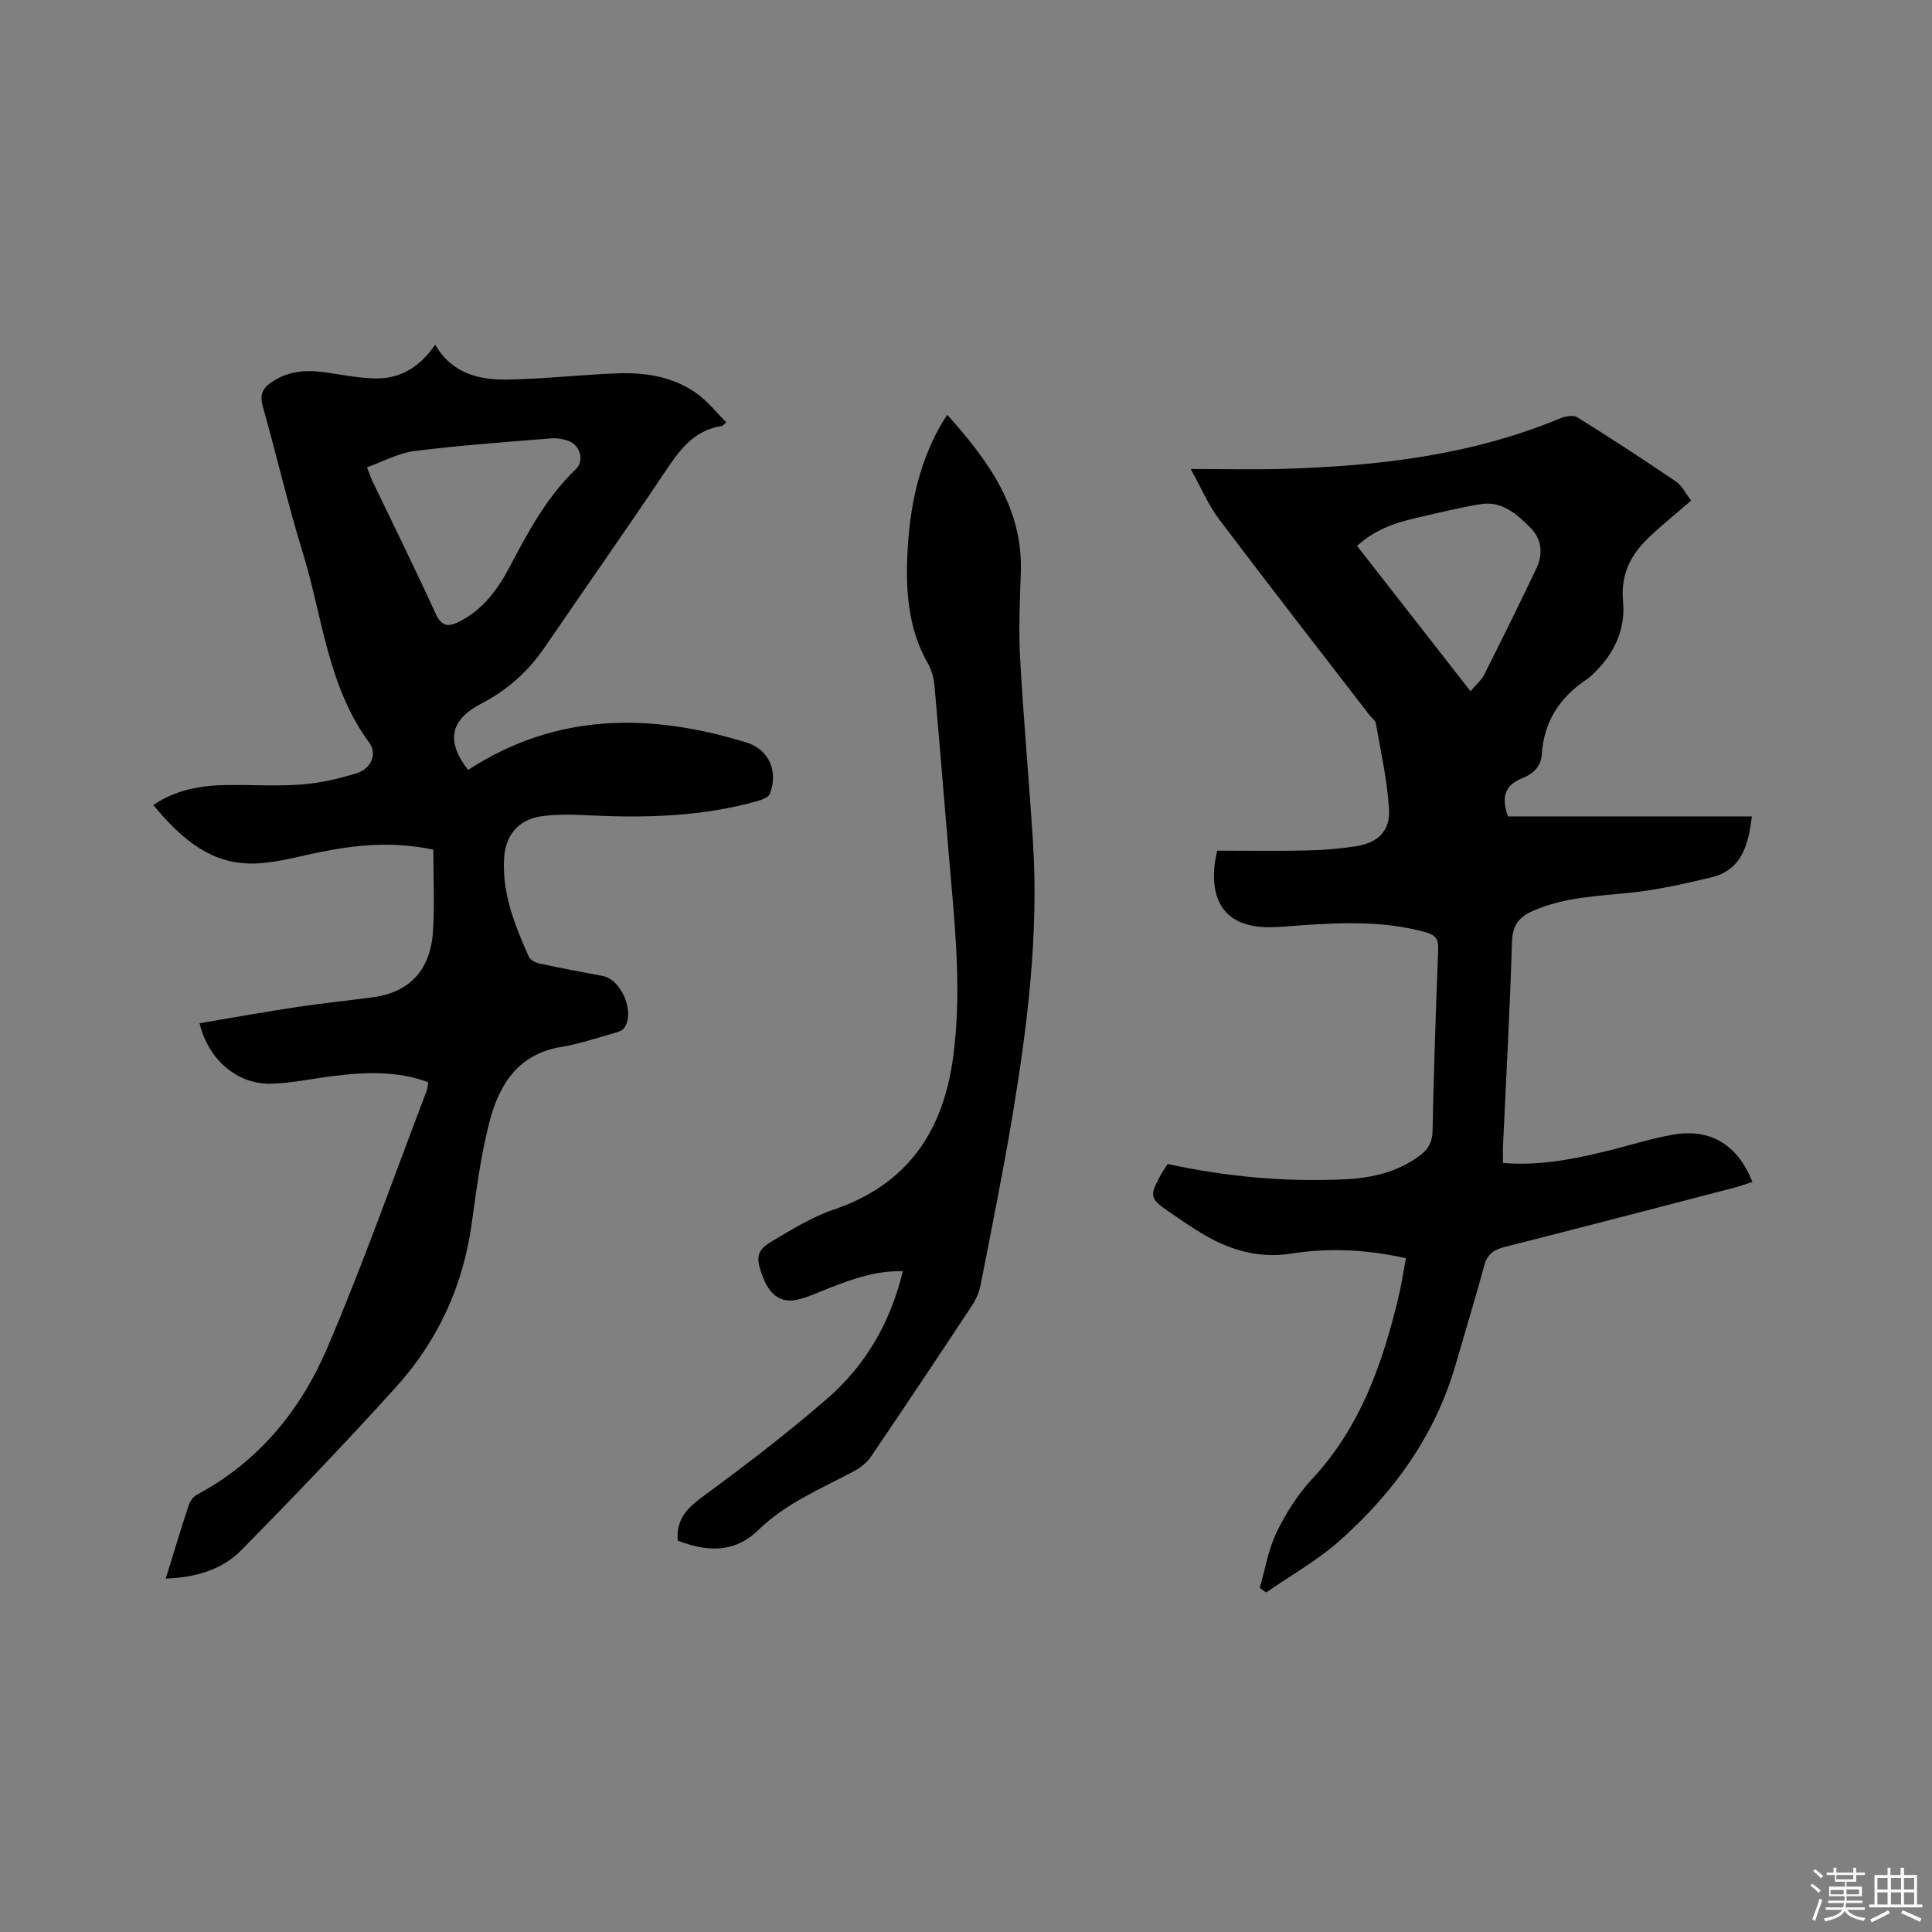
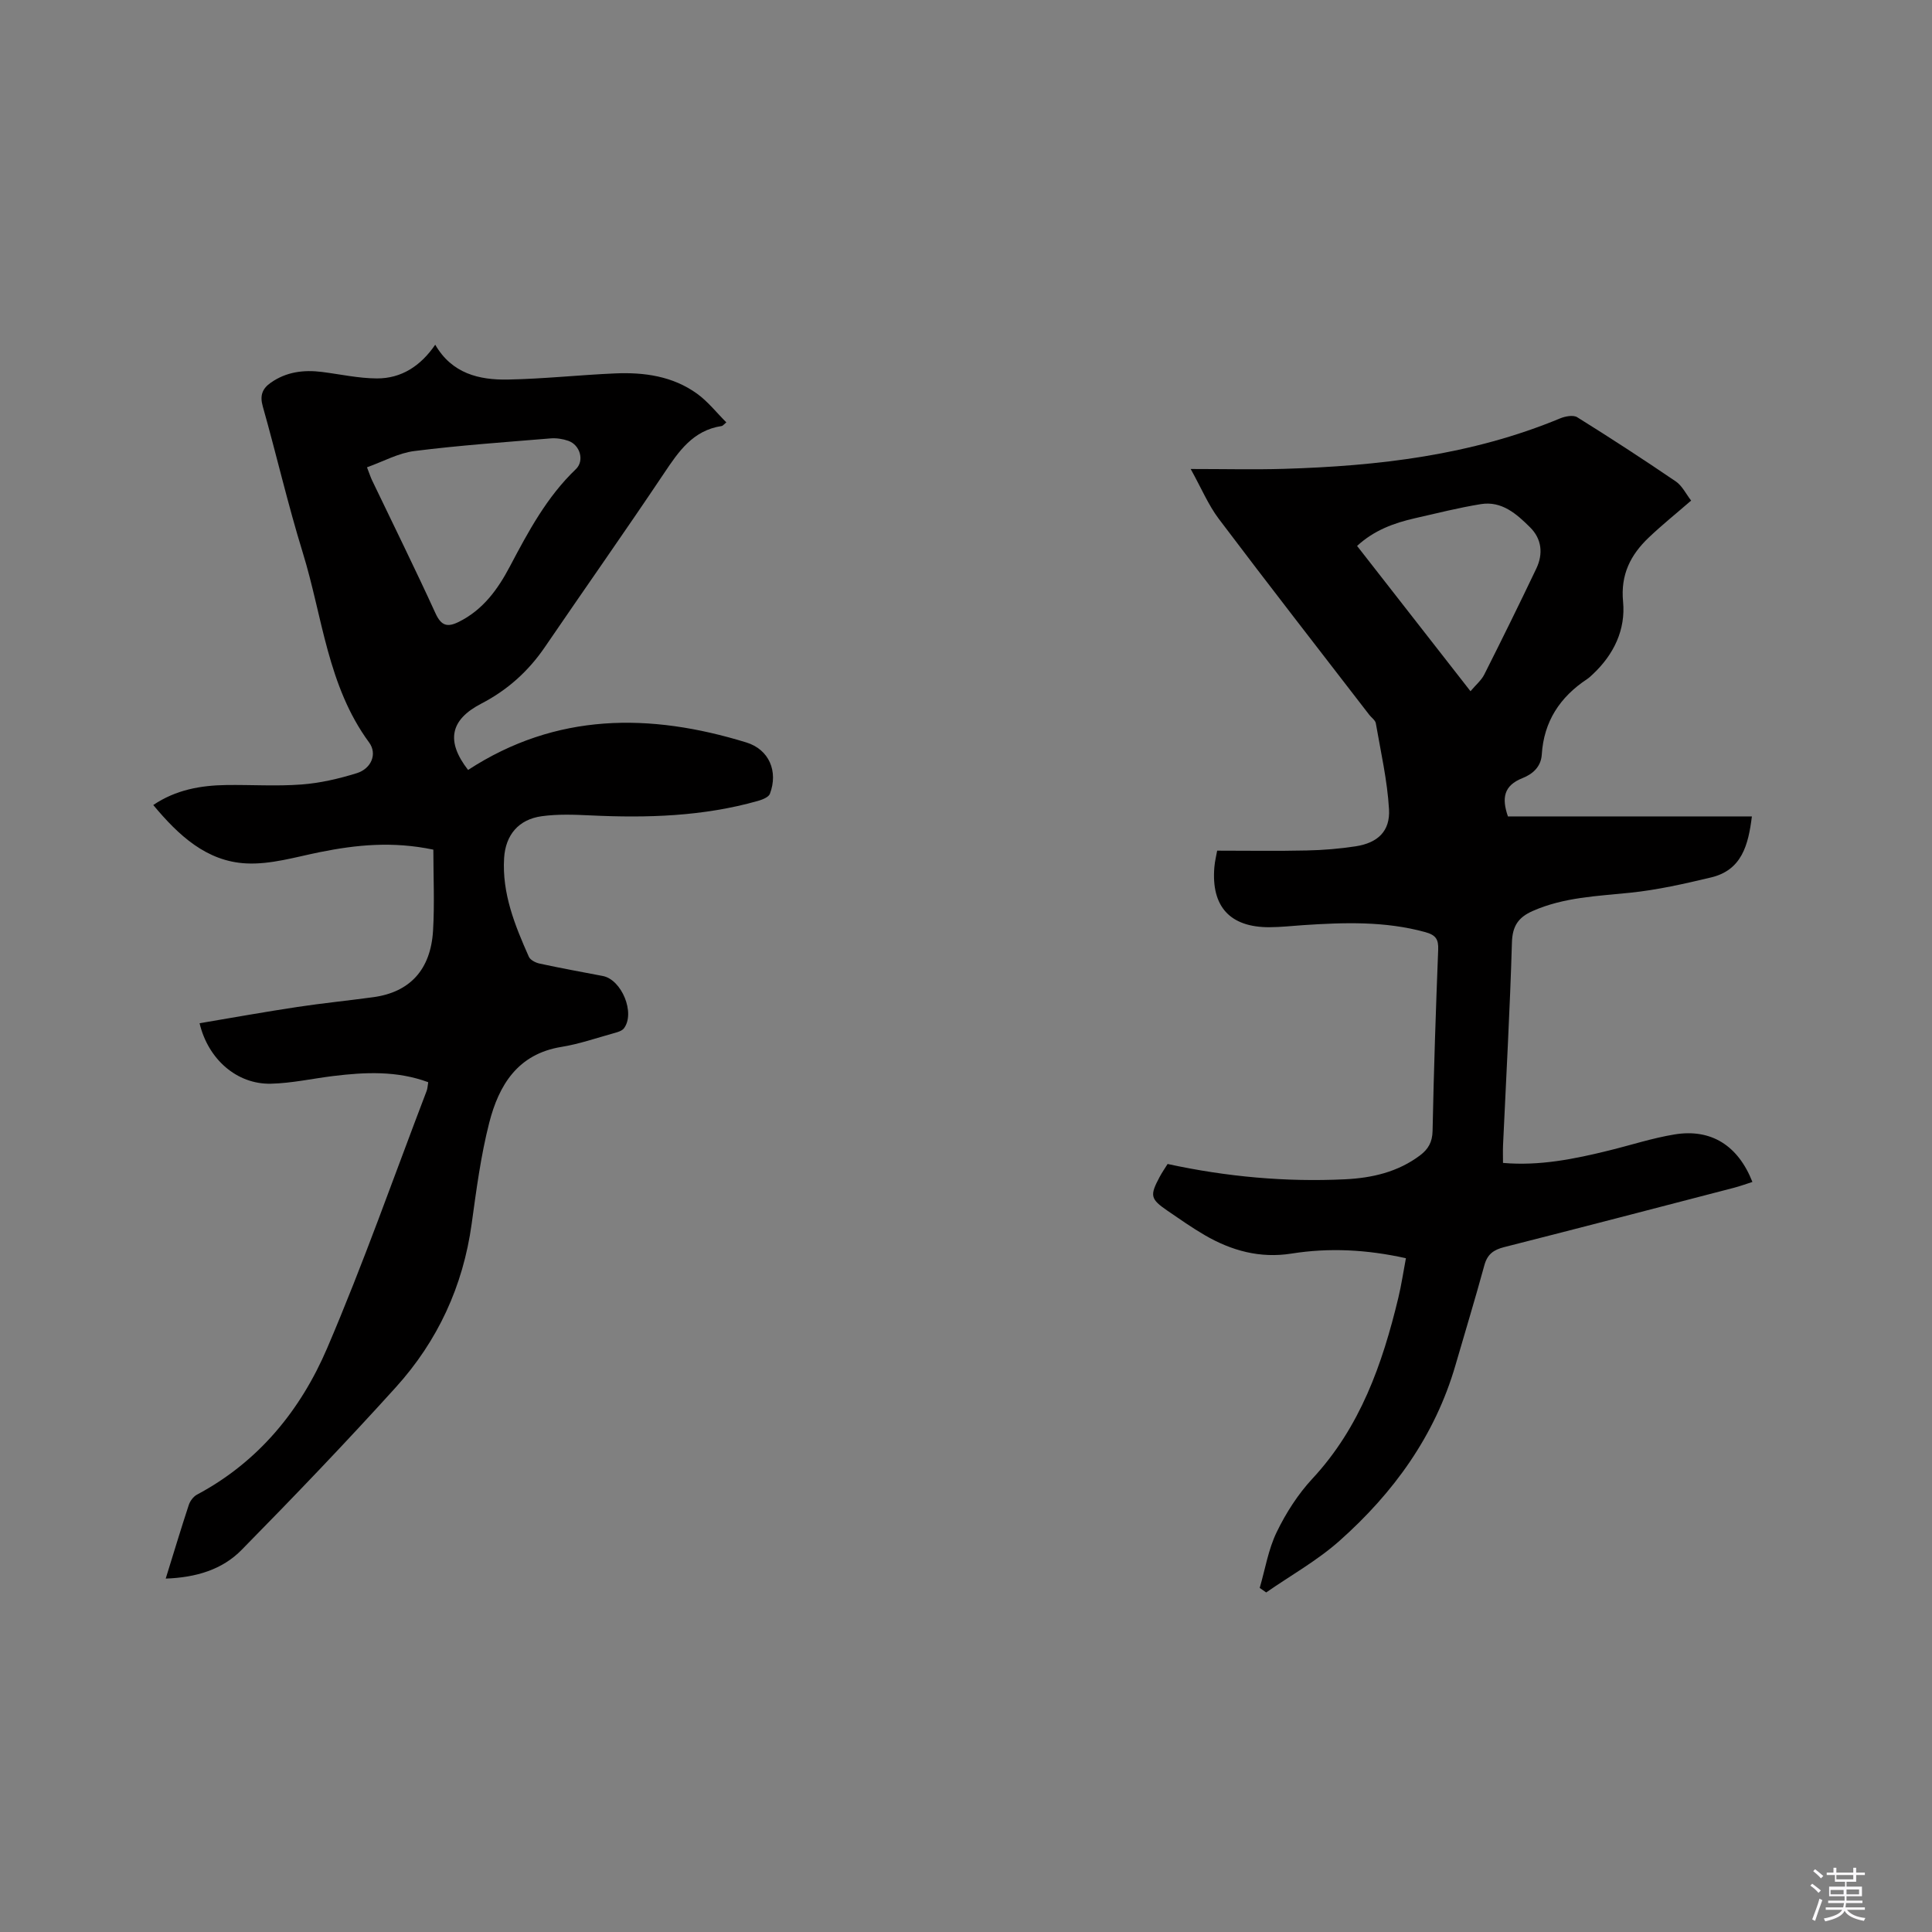
<svg xmlns="http://www.w3.org/2000/svg" enable-background="new 0 0 400 400" viewBox="0 0 400 400">
  <rect x="0" y="0" width="400" height="400" fill="#808080" stroke="none" />
  <path d="m374.8 390.4.4-.4c.7.5 1.3 1 1.8 1.4l-.5.5c-.5-.6-1.1-1.1-1.7-1.5zm1 7.3-.6-.3c.5-1.4 1.1-2.8 1.5-4.3.2.1.4.2.6.3-.5 1.3-1 2.8-1.5 4.3zm-.4-10.3.4-.4c.4.3 1 .8 1.7 1.4l-.5.5c-.4-.5-1-1-1.6-1.5zm2.5.3h1.7v-1h.6v1h3.5v-1h.6v1h1.8v.5h-1.8v1.4h-2v1h3.2v2h-3.2v.9h3.3v.5h-3.4c0 .3-.1.6-.1.9h4v.5h-3.7c.7.9 1.9 1.5 3.8 1.7-.1.2-.2.4-.3.6-2.1-.4-3.5-1.1-4-2.1-.4 1-1.8 1.7-4 2.2-.1-.2-.2-.4-.3-.6 2.1-.4 3.4-1 3.8-1.8h-3.4v-.5h3.6c.1-.3.1-.6.2-.9h-3.3v-.5h3.4c0-.3 0-.6 0-.9h-3.2v-2h3.3v-1h-2.1v-1.4h-1.7v-.5zm1.1 3.5v1h2.7c0-.3 0-.4 0-.4 0-.1 0-.2 0-.2 0-.1 0-.2 0-.3h-2.7zm1.2-3v.9h3.5v-.9zm4.7 3h-2.6v.6.4h2.6z" fill="#fbfafc" />
-   <path d="m393.6 386.7h.6v1.5h2.7v6.1h1.1v.6h-11v-.6h1.1v-6.1h2.7v-1.5h.6v1.5h2.1v-1.5zm-2.7 8.8.4.6c-1.2.6-2.5 1.3-3.8 1.9-.1-.2-.2-.4-.3-.6 1.2-.6 2.5-1.2 3.7-1.9zm-2.2-6.7v2.4h2.1v-2.4zm0 3v2.5h2.1v-2.5zm2.8-3v2.4h2.1v-2.4zm0 3v2.5h2.1v-2.5zm6 6.1c-1.4-.7-2.7-1.3-3.9-1.8l.3-.6c1.5.6 2.7 1.2 3.9 1.7zm-1.2-9.1h-2.1v2.4h2.1zm-2.1 3v2.5h2.1v-2.5z" fill="#fbfafc" />
  <g fill="#010000">
    <path d="m34.31 326.83c1.67-5.37 3.16-10.34 4.78-15.26.27-.81.95-1.72 1.69-2.12 12.75-6.79 21.46-17.49 26.96-30.34 7.49-17.49 13.8-35.49 20.6-53.27.18-.48.19-1.03.32-1.78-6.48-2.4-13.06-2.09-19.68-1.28-4.3.53-8.59 1.49-12.89 1.59-7.02.16-13-5.04-14.77-12.52 6.76-1.14 13.49-2.35 20.25-3.37 5.23-.79 10.51-1.31 15.76-2.03 7.52-1.04 11.85-5.67 12.33-13.79.33-5.57.06-11.17.06-16.75-8.46-1.77-15.96-1-23.47.51-5.05 1.02-10.21 2.59-15.24 2.34-8.24-.4-14.04-5.8-19.28-12.09 4.68-3.16 9.81-4.06 15.13-4.14 5.19-.07 10.41.28 15.57-.11 3.85-.29 7.73-1.19 11.43-2.34 3-.93 4.31-3.98 2.56-6.36-8.62-11.72-9.64-26.04-13.73-39.28-3.09-10.01-5.44-20.24-8.29-30.32-.64-2.25-.08-3.67 1.67-4.89 3.22-2.26 6.82-2.7 10.62-2.22 3.78.48 7.55 1.32 11.33 1.34 5.09.02 9.07-2.58 12.09-6.98 3.45 5.97 9.08 7.33 15.07 7.21 7.4-.14 14.78-.95 22.18-1.27 6.03-.26 11.93.57 16.96 4.2 2.25 1.63 4.03 3.91 6.06 5.94-.63.52-.77.73-.94.75-5.98.89-8.94 5.27-12 9.85-8.08 12.06-16.45 23.93-24.63 35.92-3.42 5.01-7.75 8.9-13.15 11.7-6.53 3.38-7.33 7.83-2.75 13.74 18.25-11.88 37.66-11.83 57.62-5.69 4.7 1.45 6.63 5.98 4.87 10.63-.27.71-1.57 1.21-2.48 1.47-11.36 3.22-22.96 3.56-34.66 3-3.37-.16-6.8-.29-10.11.17-4.79.66-7.48 3.88-7.78 8.66-.45 7.33 2.23 13.93 5.12 20.43.3.68 1.41 1.25 2.24 1.42 4.34.94 8.72 1.74 13.08 2.57 3.9.75 6.75 7.65 4.38 10.82-.43.58-1.42.83-2.2 1.05-3.57.99-7.11 2.22-10.75 2.81-9.06 1.46-12.96 7.93-14.95 15.7-1.75 6.85-2.67 13.93-3.64 20.95-1.78 12.9-7.03 24.23-15.67 33.79-10.37 11.47-21.08 22.64-31.92 33.66-4.03 4.14-9.5 5.76-15.75 5.98zm41.67-230.08c.54 1.39.76 2.09 1.07 2.73 4.39 9.16 8.89 18.26 13.11 27.49 1.19 2.6 2.45 2.96 4.83 1.78 5.02-2.49 8.08-6.74 10.58-11.48 3.81-7.22 7.65-14.4 13.66-20.14 1.8-1.72.9-4.99-1.56-5.86-1.17-.41-2.51-.61-3.74-.5-9.38.78-18.79 1.43-28.12 2.61-3.32.41-6.46 2.17-9.83 3.37z" />
    <path d="m260.81 328.76c1.13-3.88 1.78-7.98 3.52-11.56 1.92-3.97 4.41-7.85 7.4-11.07 9.9-10.66 14.48-23.72 17.78-37.44.64-2.65 1.03-5.35 1.57-8.19-8.11-1.8-15.88-2.2-23.69-.96-6.51 1.03-12.41-.59-17.95-3.81-2.65-1.54-5.17-3.31-7.71-5.05-3.57-2.45-3.71-3.13-1.64-7.01.49-.92 1.09-1.78 1.65-2.68 12.22 2.65 24.42 3.76 36.74 3.17 5.57-.27 10.92-1.49 15.52-4.95 1.69-1.27 2.55-2.74 2.6-5.05.25-12.51.67-25.01 1.16-37.51.09-2.18-.48-3.06-2.69-3.67-8.35-2.29-16.78-2-25.26-1.44-2.33.16-4.65.42-6.98.43-8.16.03-12.09-4.27-11.41-12.42.1-1.25.42-2.48.58-3.43 6.34 0 12.45.1 18.56-.04 3.38-.07 6.78-.35 10.12-.86 4.56-.71 7.17-3.12 6.9-7.69-.35-5.96-1.71-11.87-2.73-17.78-.11-.64-.89-1.15-1.34-1.73-10.41-13.51-20.89-26.96-31.16-40.58-2.18-2.89-3.61-6.34-5.83-10.34 7.08 0 13.19.15 19.28-.03 19.58-.58 38.87-2.83 57.19-10.44 1.06-.44 2.72-.76 3.55-.25 6.89 4.29 13.71 8.73 20.42 13.3 1.32.9 2.11 2.59 3.17 3.96-3.06 2.66-6.03 5.04-8.78 7.66-3.75 3.57-5.85 7.65-5.31 13.27.55 5.8-1.91 10.93-6.24 15-.39.36-.77.74-1.21 1.03-5.62 3.71-8.96 8.79-9.38 15.61-.16 2.63-2 4.1-3.99 4.89-3.9 1.54-4.33 4.14-3.02 7.93h50.51c-.74 5.92-2.08 11.11-8.44 12.63-5.53 1.32-11.13 2.59-16.76 3.17-6.86.71-13.73.93-20.18 3.78-2.93 1.29-4.2 3.07-4.3 6.5-.41 13.99-1.2 27.96-1.84 41.95-.05 1.15-.01 2.3-.01 3.71 7.58.66 14.79-.81 21.97-2.58 4.52-1.11 8.98-2.57 13.56-3.32 7.54-1.23 13.13 2.27 16.11 9.84-1.27.4-2.5.86-3.76 1.19-15.88 4.13-31.76 8.27-47.67 12.31-2.15.55-3.44 1.46-4.06 3.72-1.89 6.93-3.99 13.81-5.99 20.71-4.24 14.62-12.83 26.44-24.02 36.38-4.59 4.08-10.09 7.15-15.17 10.68-.45-.33-.89-.63-1.34-.94zm43.64-185.65c1.13-1.34 2.25-2.26 2.85-3.45 3.67-7.28 7.27-14.59 10.78-21.95 1.45-3.05 1.13-6.14-1.3-8.54-2.77-2.75-5.84-5.49-10.16-4.8-4.59.74-9.12 1.89-13.66 2.92-4.34.99-8.46 2.48-11.99 5.74 7.8 10 15.48 19.84 23.48 30.08z" />
-     <path d="m140.31 318.97c-.35-4.81 2.34-7.02 5.62-9.43 8.7-6.39 17.29-12.98 25.43-20.06 7.91-6.88 13.02-15.74 15.56-26.28-5.43-.16-10.2 1.53-14.93 3.36-2.26.87-4.49 1.94-6.83 2.51-3.28.8-5.68-.83-7.08-4.36-1.71-4.28-1.55-5.78 1.78-7.74 4.08-2.41 8.21-4.99 12.66-6.5 15.36-5.2 22.79-16.21 24.84-31.76 1.53-11.57.72-23.05-.3-34.57-1.24-14.15-2.35-28.3-3.61-42.45-.13-1.5-.64-3.08-1.38-4.39-3.7-6.53-4.47-13.64-4.26-20.91.29-9.94 1.97-19.59 6.97-28.39.35-.62.76-1.2 1.35-2.11 8.52 9.55 15.69 19.28 15.22 32.68-.21 5.93-.47 11.89-.14 17.8.7 12.68 1.86 25.34 2.66 38.02 1.19 18.95-1.11 37.68-4.2 56.31-1.96 11.8-4.34 23.53-6.63 35.27-.29 1.51-.95 3.04-1.79 4.32-6.89 10.44-13.83 20.84-20.85 31.18-.84 1.24-2.14 2.34-3.46 3.05-6.89 3.69-14.21 6.67-19.93 12.25-5.1 4.94-10.81 4.45-16.7 2.2z" />
+     <path d="m140.31 318.97z" />
  </g>
</svg>